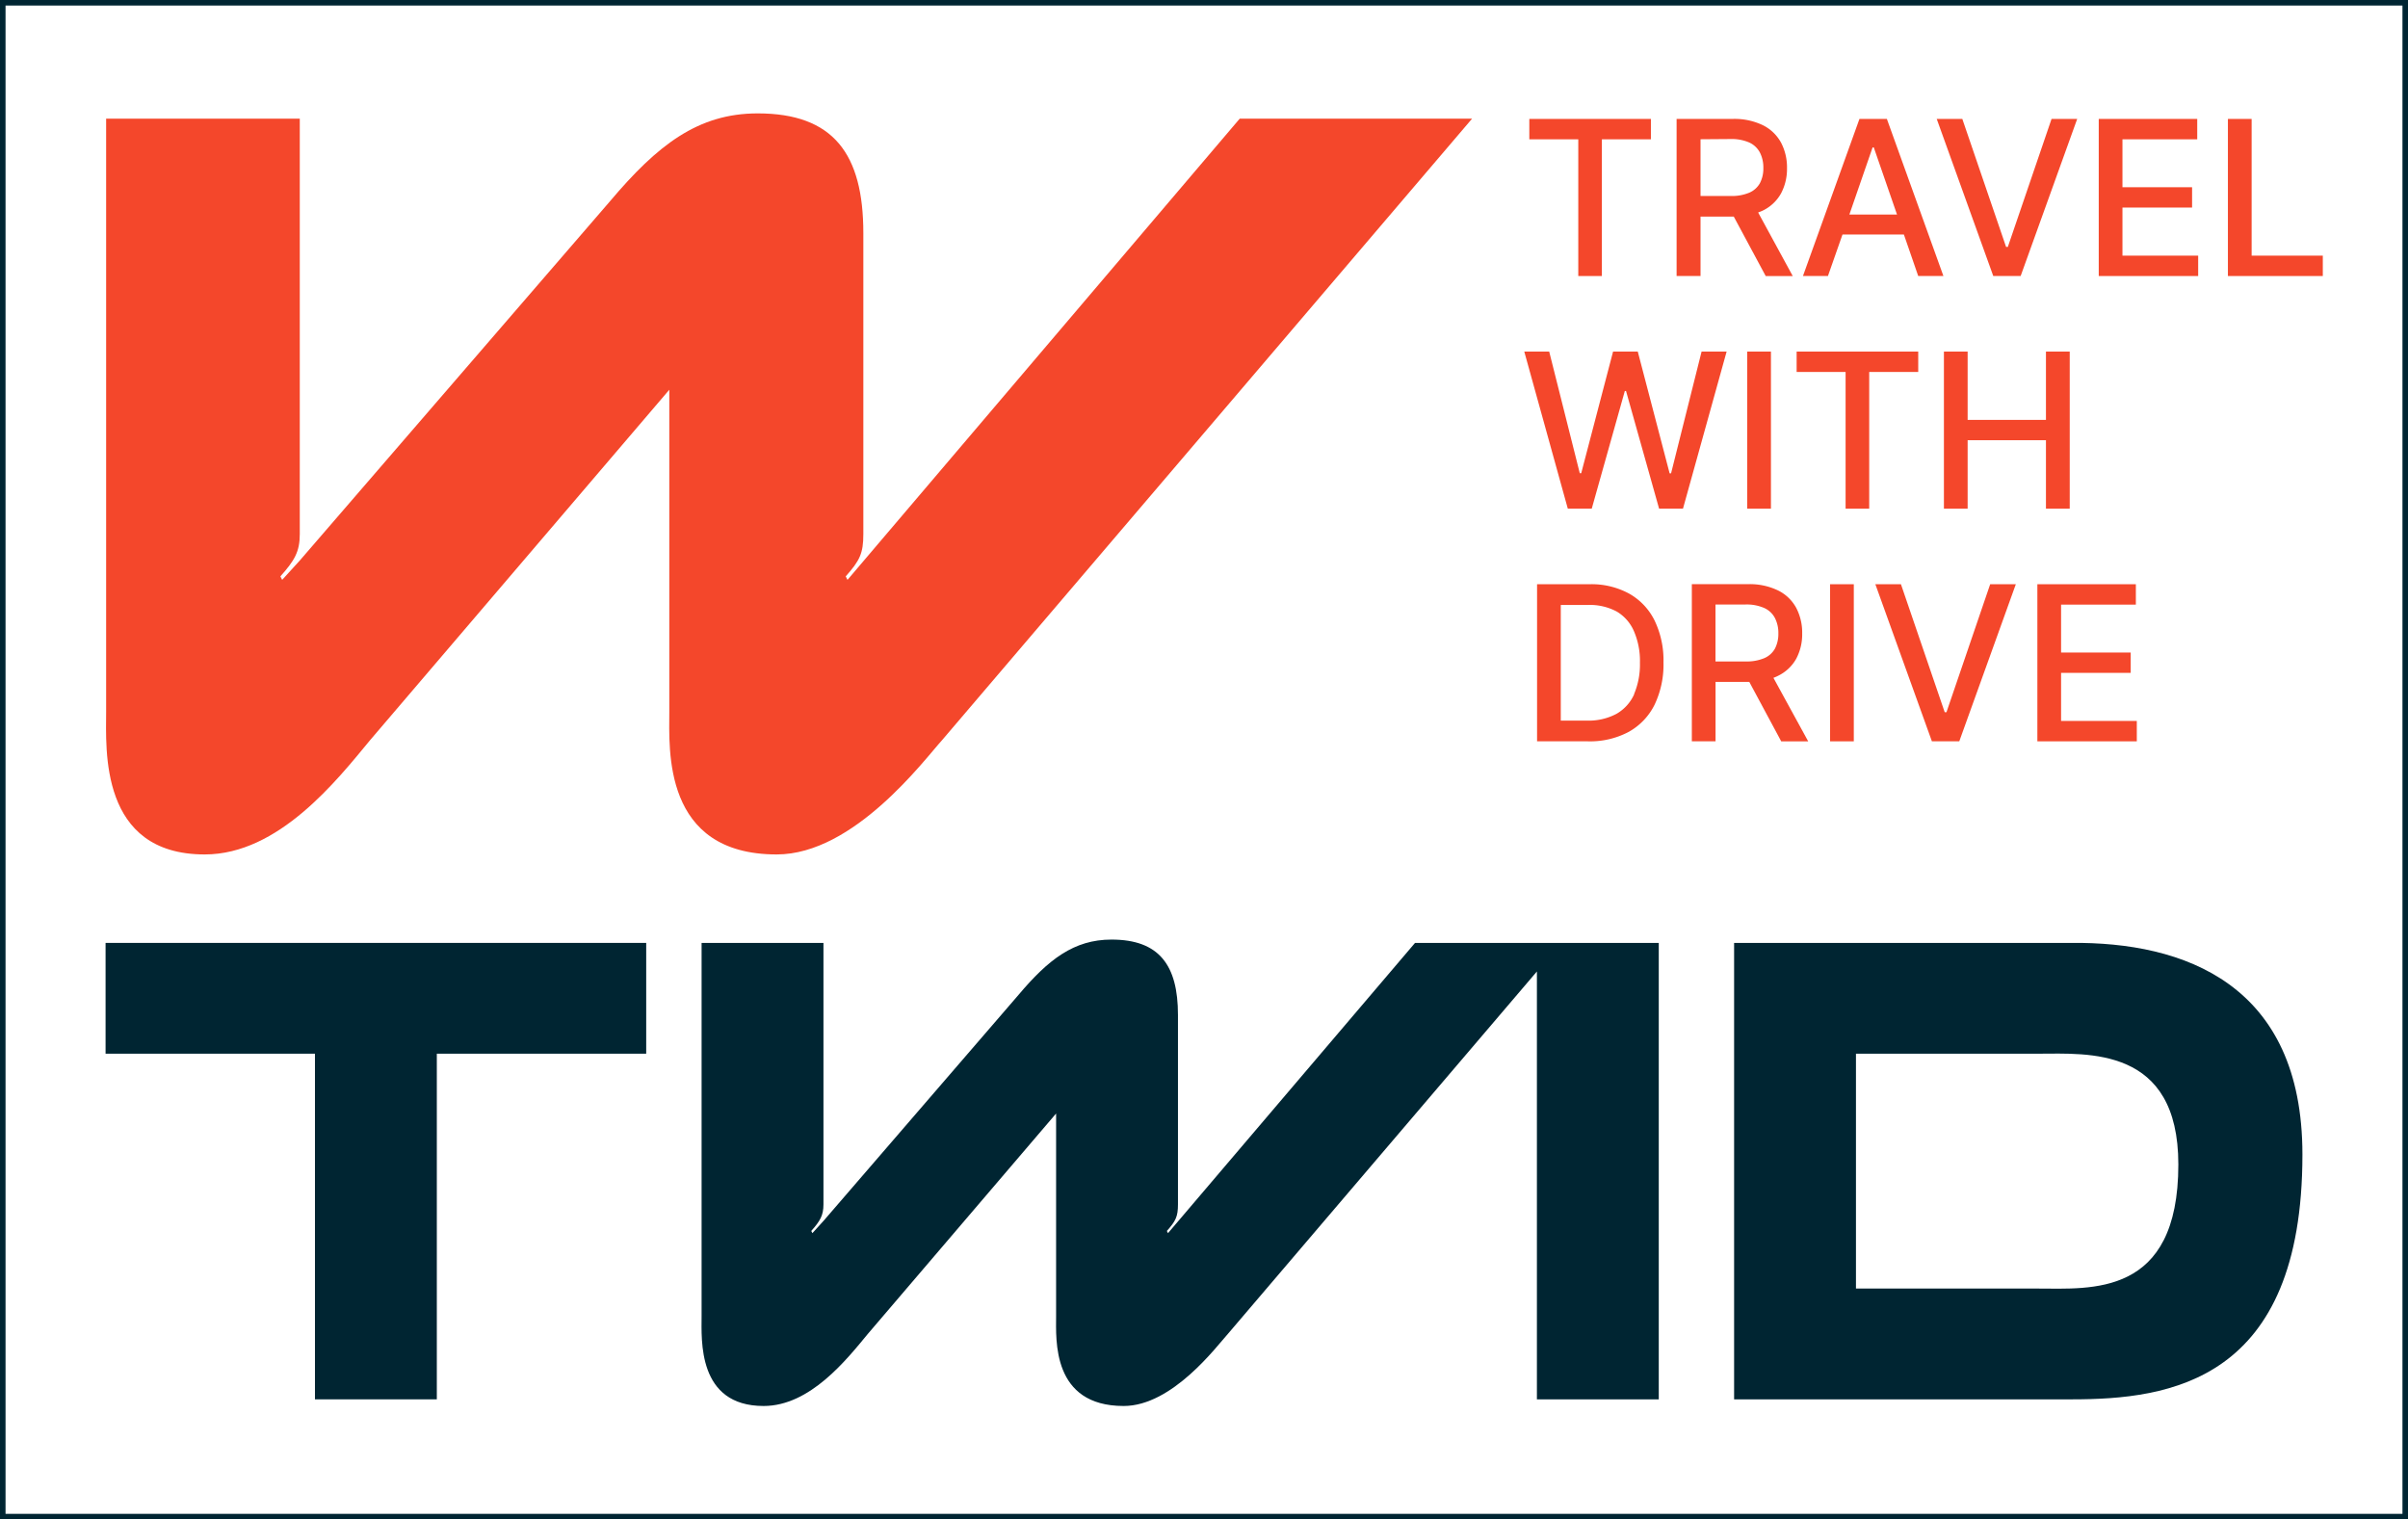
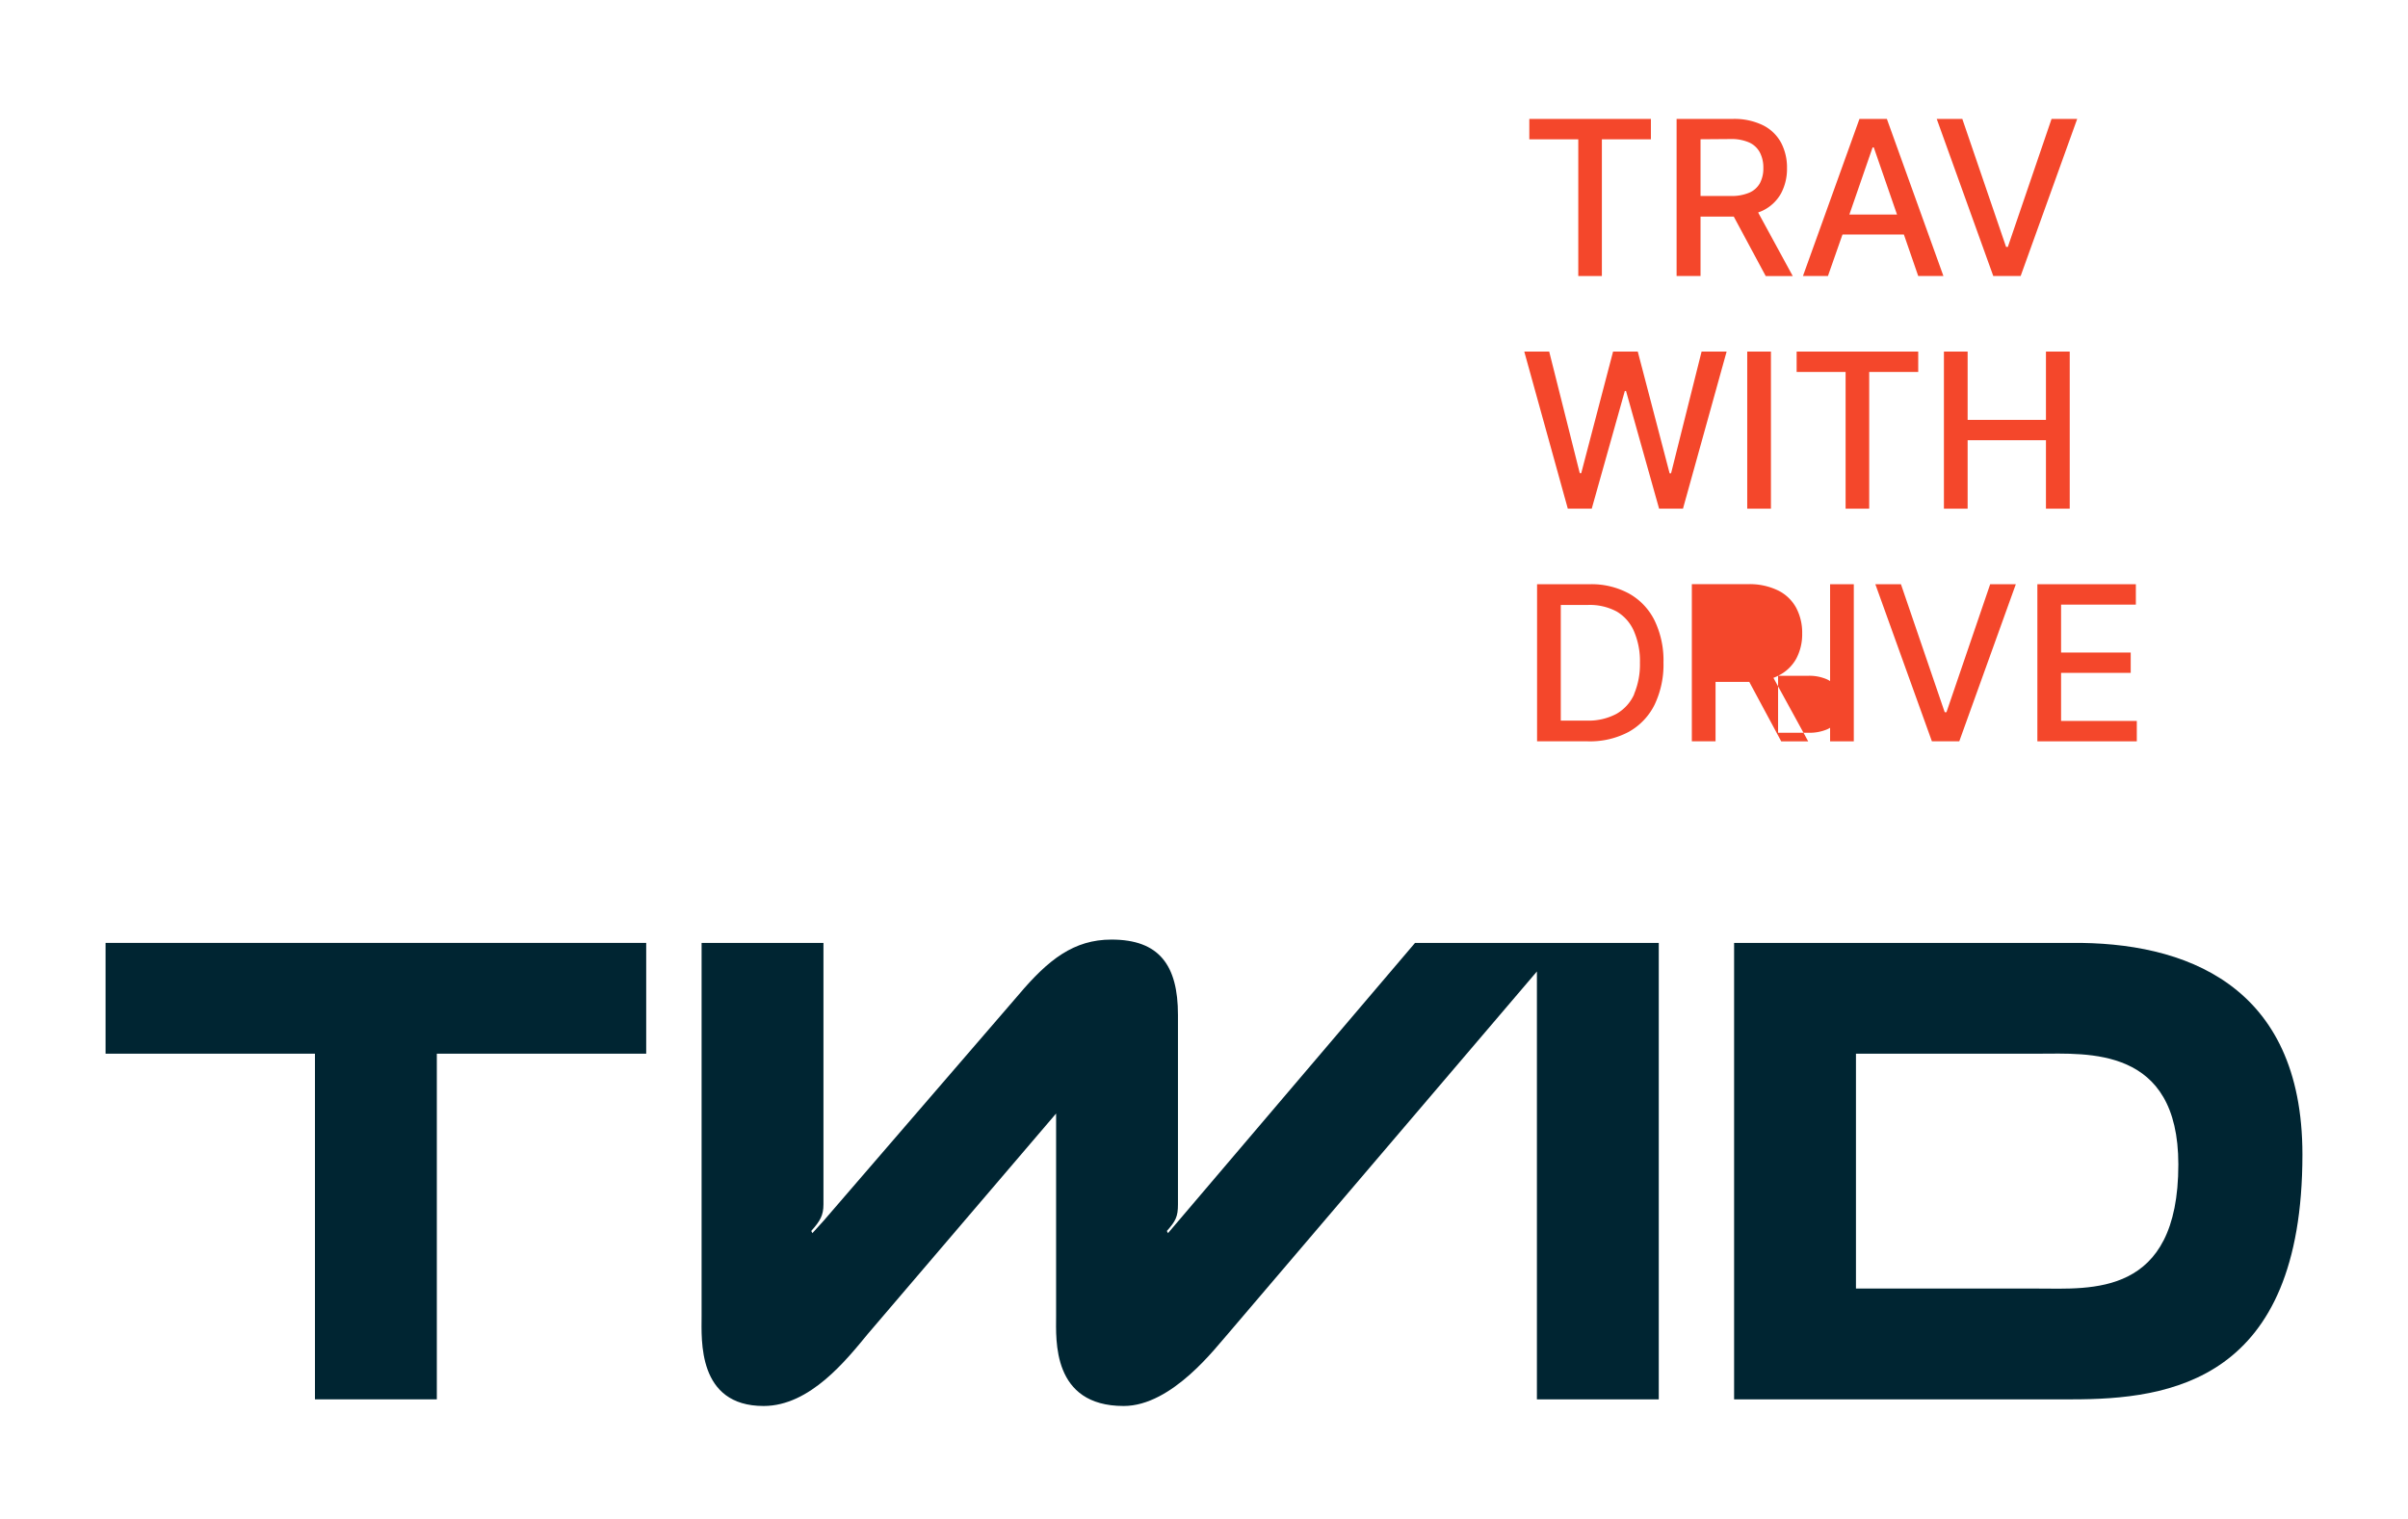
<svg xmlns="http://www.w3.org/2000/svg" viewBox="0 0 434.72 274.29">
  <defs>
    <style>.cls-1{fill:none;stroke:#002532;stroke-miterlimit:10;}.cls-2{fill:#002532;}.cls-3{fill:#f4472b;}</style>
  </defs>
  <g id="Layer_1" data-name="Layer 1">
-     <rect class="cls-1" x="0.5" y="0.5" width="433.72" height="273.29" />
    <polygon class="cls-2" points="19.06 190.22 56.86 190.22 56.86 252.62 78.86 252.62 78.86 190.22 116.66 190.22 116.66 170.22 19.06 170.22 19.06 190.22" />
    <path class="cls-2" d="M373.86,170.22h-60.8v82.4h61c17.6,0,41.6-3.2,41.6-44.2C415.66,177.62,394.26,170,373.86,170.22Zm-6,62.4h-32.8v-42.4h33c8.8,0,25.2-1.4,25.2,20C393.26,234.22,377.46,232.62,367.86,232.62Z" />
    <path class="cls-2" d="M277.46,170.22h-22l-44.6,52.4-.2-.4c1.6-1.8,2-2.6,2-4.8v-34.2c0-9-3.4-13.6-12-13.6-6.8,0-11.4,3.6-16.8,10l-35.2,40.8-2,2.2-.2-.4c1.6-1.8,2.2-2.8,2.2-4.8v-47.2h-22v67.4c0,4.2-.8,16.2,11.2,16.2,8.4,0,15-8.4,18.8-13l34-39.8v36.6c0,4.2-.8,16.2,12.2,16.2,8.8,0,16.8-10.8,18.8-13l55.8-65.44v77.24h22v-82.4h-22Z" />
    <polygon class="cls-3" points="284.93 49.83 289.19 49.83 289.19 25.15 298.04 25.15 298.04 21.47 276.09 21.47 276.09 25.15 284.93 25.15 284.93 49.83" />
    <path class="cls-3" d="M307,39.1H313l5.77,10.74h4.88L317.4,38.36c.29-.11.58-.22.85-.35a7.49,7.49,0,0,0,3.27-3.07,9.4,9.4,0,0,0,1.09-4.58,9.58,9.58,0,0,0-1.08-4.62,7.54,7.54,0,0,0-3.26-3.13,11.77,11.77,0,0,0-5.48-1.14H302.68V49.83H307Zm5.37-14a8,8,0,0,1,3.43.63,4.08,4.08,0,0,1,1.92,1.81,5.91,5.91,0,0,1,.62,2.78,5.67,5.67,0,0,1-.61,2.73,4,4,0,0,1-1.92,1.73,8.15,8.15,0,0,1-3.38.6H307V25.14Z" />
    <path class="cls-3" d="M332.63,42.33h11.08l2.59,7.5h4.55L340.64,21.47h-4.95l-10.2,28.36H330Zm5.43-15.71h.22l4.19,12.11h-8.6Z" />
    <polygon class="cls-3" points="364.79 49.83 375 21.47 370.37 21.47 362.48 44.57 362.16 44.57 354.26 21.47 349.64 21.47 359.85 49.83 364.79 49.83" />
-     <polygon class="cls-3" points="383.17 37.47 395.74 37.47 395.74 33.8 383.17 33.8 383.17 25.15 396.67 25.15 396.67 21.47 378.89 21.47 378.89 49.83 396.84 49.83 396.84 46.15 383.17 46.15 383.17 37.47" />
-     <polygon class="cls-3" points="406.49 46.15 406.49 21.47 402.21 21.47 402.21 49.83 419.34 49.83 419.34 46.15 406.49 46.15" />
    <polygon class="cls-3" points="307.19 63.47 301.68 85.45 301.42 85.45 295.67 63.47 291.21 63.47 285.46 85.43 285.2 85.43 279.68 63.47 275.18 63.47 283.04 91.83 287.36 91.83 293.33 70.59 293.55 70.59 299.52 91.83 303.83 91.83 311.71 63.47 307.19 63.47" />
    <rect class="cls-3" x="315.43" y="63.47" width="4.28" height="28.36" />
    <polygon class="cls-3" points="346.3 63.47 324.35 63.47 324.35 67.15 333.19 67.15 333.19 91.83 337.45 91.83 337.45 67.15 346.3 67.15 346.3 63.47" />
    <polygon class="cls-3" points="373.65 91.83 373.65 63.47 369.36 63.47 369.36 75.8 355.22 75.8 355.22 63.47 350.94 63.47 350.94 91.83 355.22 91.83 355.22 79.47 369.36 79.47 369.36 91.83 373.65 91.83" />
    <path class="cls-3" d="M294.12,107.17a14.18,14.18,0,0,0-7.16-1.7h-9.47v28.36h9.18a14.85,14.85,0,0,0,7.37-1.71,11.41,11.41,0,0,0,4.66-4.89,16.8,16.8,0,0,0,1.61-7.62,16.57,16.57,0,0,0-1.6-7.58A11.29,11.29,0,0,0,294.12,107.17Zm.91,18.14a7.67,7.67,0,0,1-3.21,3.56,10.72,10.72,0,0,1-5.39,1.22h-4.66V109.21h4.93a10.27,10.27,0,0,1,5.19,1.2A7.62,7.62,0,0,1,295,114a13.52,13.52,0,0,1,1.06,5.66A13.71,13.71,0,0,1,295,125.31Z" />
-     <path class="cls-3" d="M321,122a7.49,7.49,0,0,0,3.27-3.07,9.39,9.39,0,0,0,1.08-4.58,9.58,9.58,0,0,0-1.08-4.62,7.48,7.48,0,0,0-3.26-3.13,11.74,11.74,0,0,0-5.48-1.14H305.43v28.36h4.28V123.1h6.09l5.77,10.74h4.87l-6.28-11.47C320.45,122.25,320.74,122.14,321,122Zm-11.3-12.87h5.38a7.91,7.91,0,0,1,3.42.63,4.05,4.05,0,0,1,1.93,1.81,5.91,5.91,0,0,1,.62,2.78,5.79,5.79,0,0,1-.61,2.73,4,4,0,0,1-1.92,1.73,8.17,8.17,0,0,1-3.39.6h-5.43Z" />
+     <path class="cls-3" d="M321,122a7.49,7.49,0,0,0,3.27-3.07,9.39,9.39,0,0,0,1.08-4.58,9.58,9.58,0,0,0-1.08-4.62,7.48,7.48,0,0,0-3.26-3.13,11.74,11.74,0,0,0-5.48-1.14H305.43v28.36h4.28V123.1h6.09l5.77,10.74h4.87l-6.28-11.47C320.45,122.25,320.74,122.14,321,122Zh5.38a7.91,7.91,0,0,1,3.42.63,4.05,4.05,0,0,1,1.93,1.81,5.91,5.91,0,0,1,.62,2.78,5.79,5.79,0,0,1-.61,2.73,4,4,0,0,1-1.92,1.73,8.17,8.17,0,0,1-3.39.6h-5.43Z" />
    <rect class="cls-3" x="330.39" y="105.47" width="4.28" height="28.36" />
    <polygon class="cls-3" points="351.4 128.57 351.08 128.57 343.18 105.47 338.56 105.47 348.77 133.83 353.71 133.83 363.92 105.47 359.29 105.47 351.4 128.57" />
    <polygon class="cls-3" points="372.09 121.47 384.66 121.47 384.66 117.8 372.09 117.8 372.09 109.15 385.59 109.15 385.59 105.47 367.81 105.47 367.81 133.83 385.76 133.83 385.76 130.15 372.09 130.15 372.09 121.47" />
-     <path class="cls-3" d="M19.16,21.42V128.51c0,6.68-1.27,25.74,17.8,25.74,13.35,0,23.83-13.34,29.87-20.65l54-63.24v58.15c0,6.68-1.27,25.74,19.39,25.74,14,0,26.69-17.16,29.87-20.65L265.76,21.42H223.81L153,104.68l-.32-.63c2.54-2.86,3.18-4.14,3.18-7.63V42.08c0-14.3-5.4-21.61-19.07-21.61-10.8,0-18.11,5.72-26.69,15.89L54.12,101.19l-3.18,3.49-.32-.63c2.55-2.86,3.5-4.45,3.5-7.63v-75Z" />
  </g>
</svg>